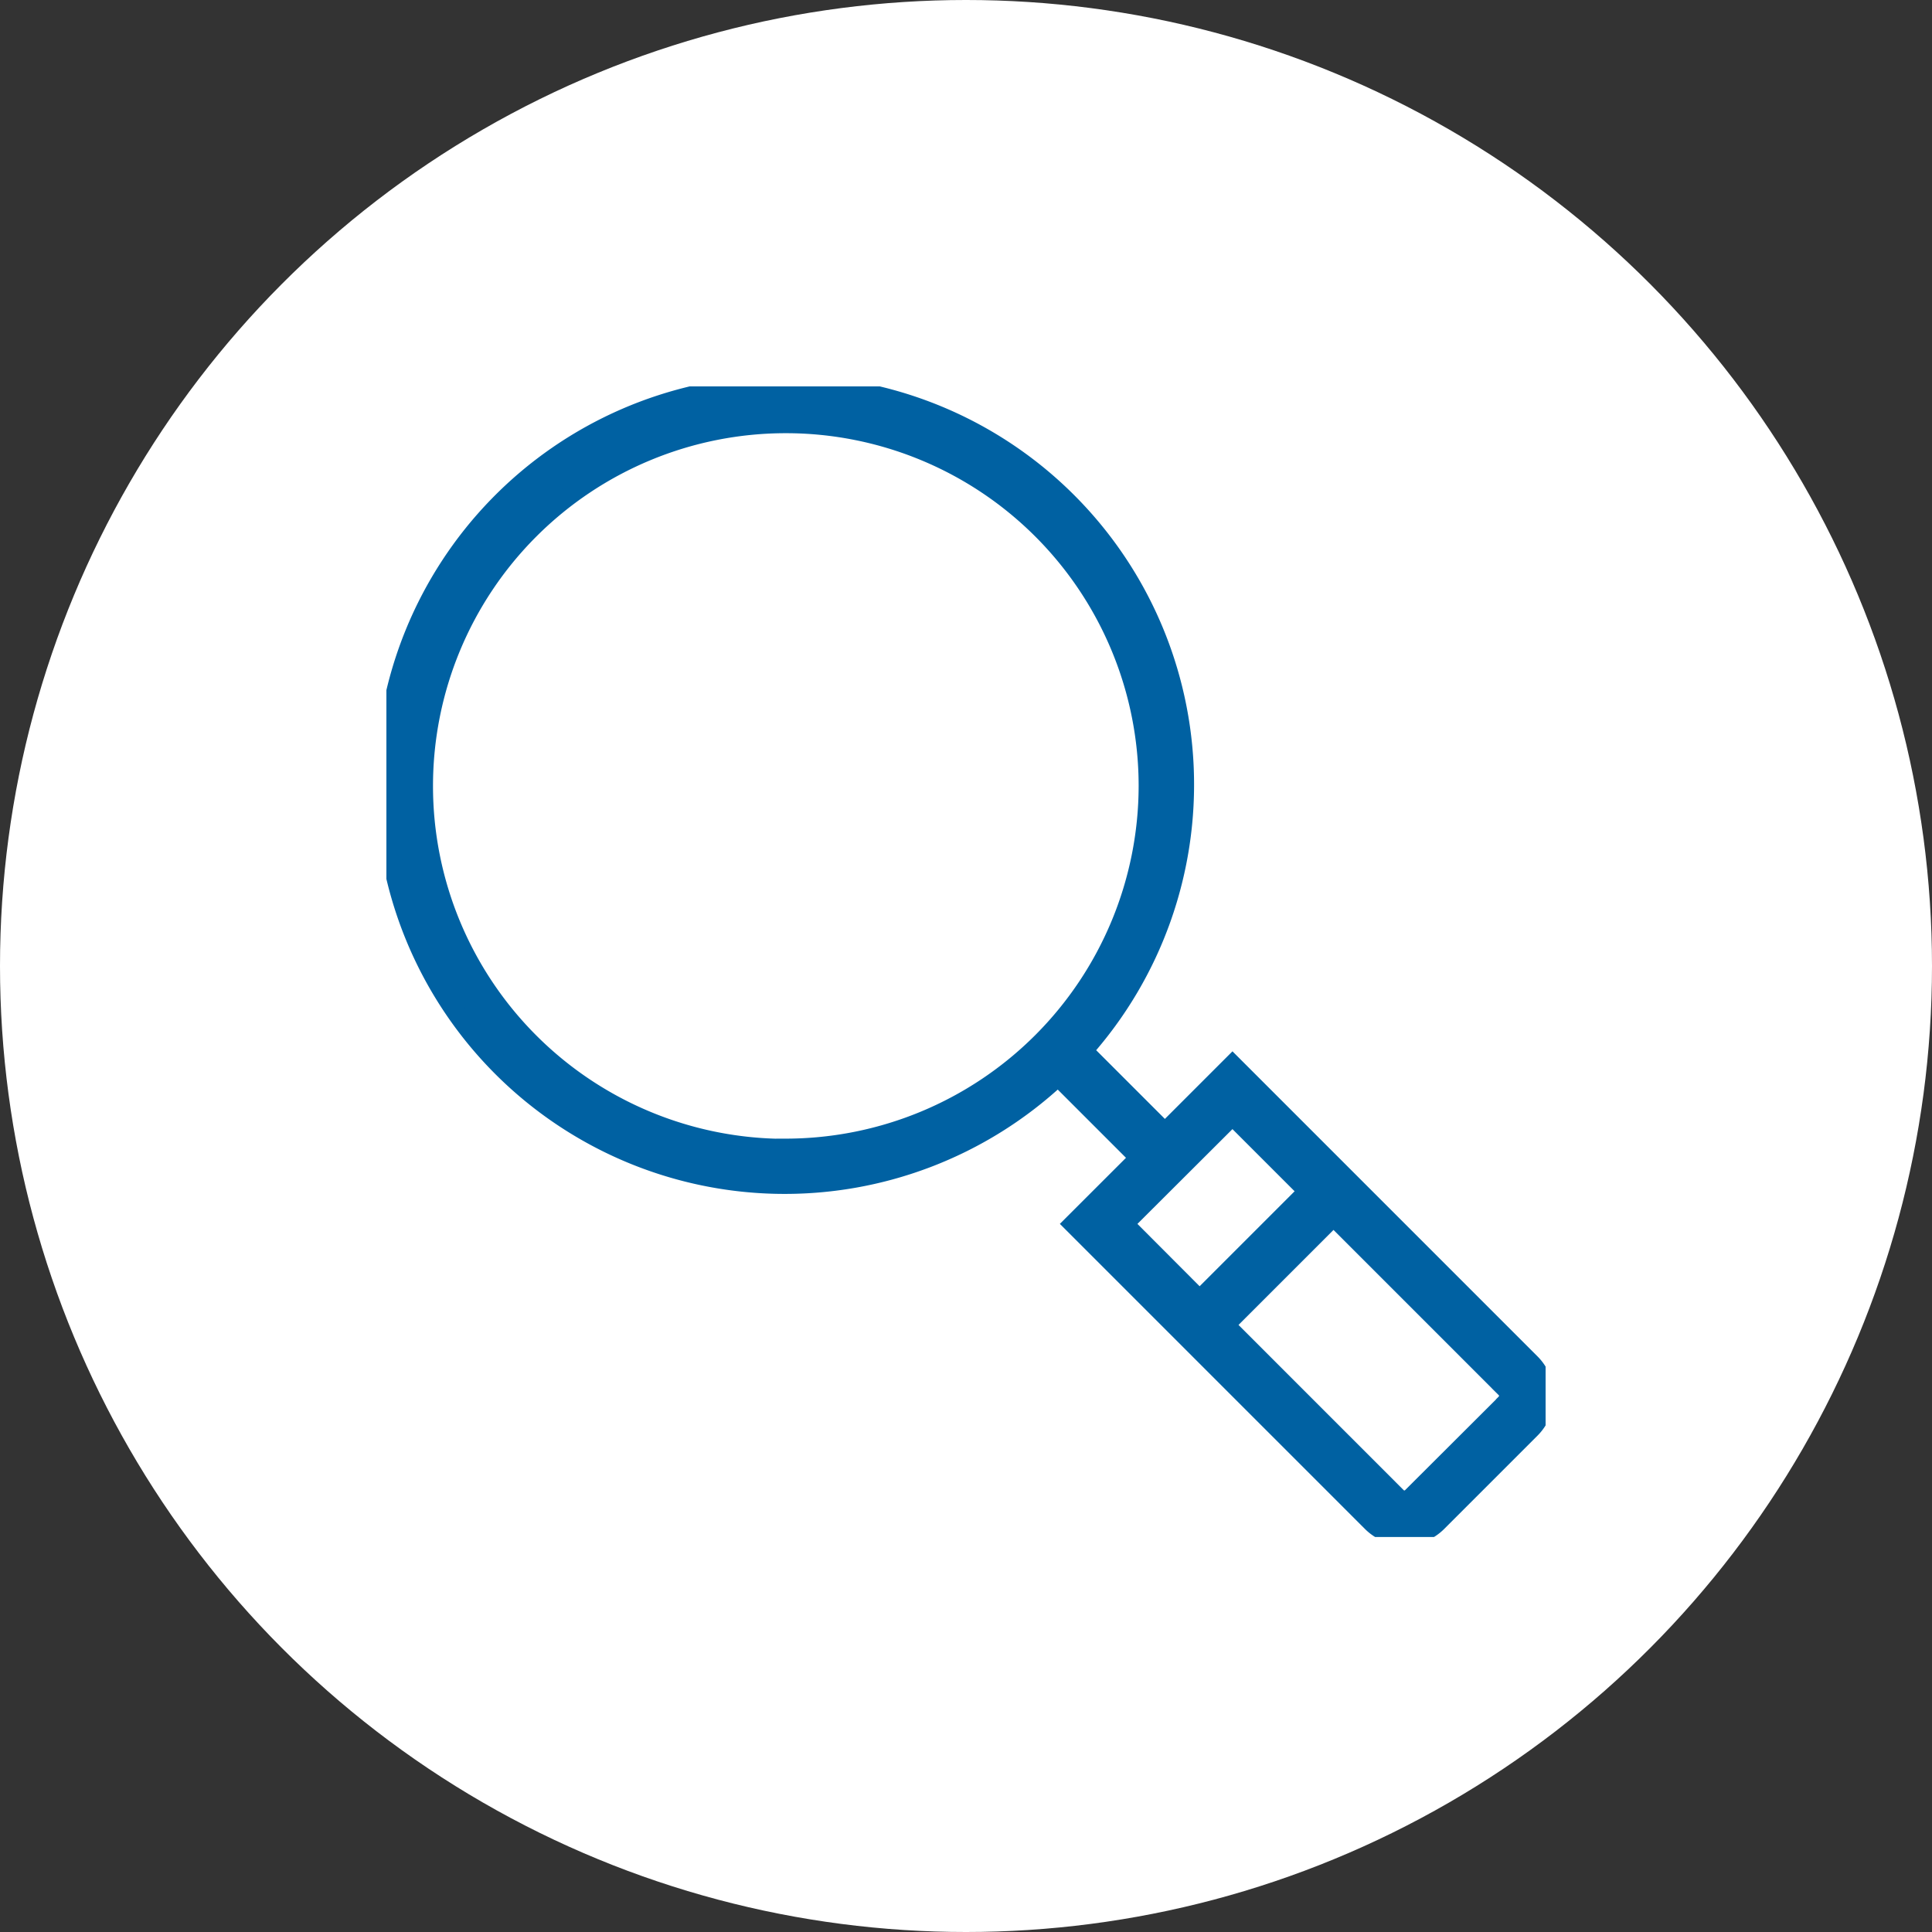
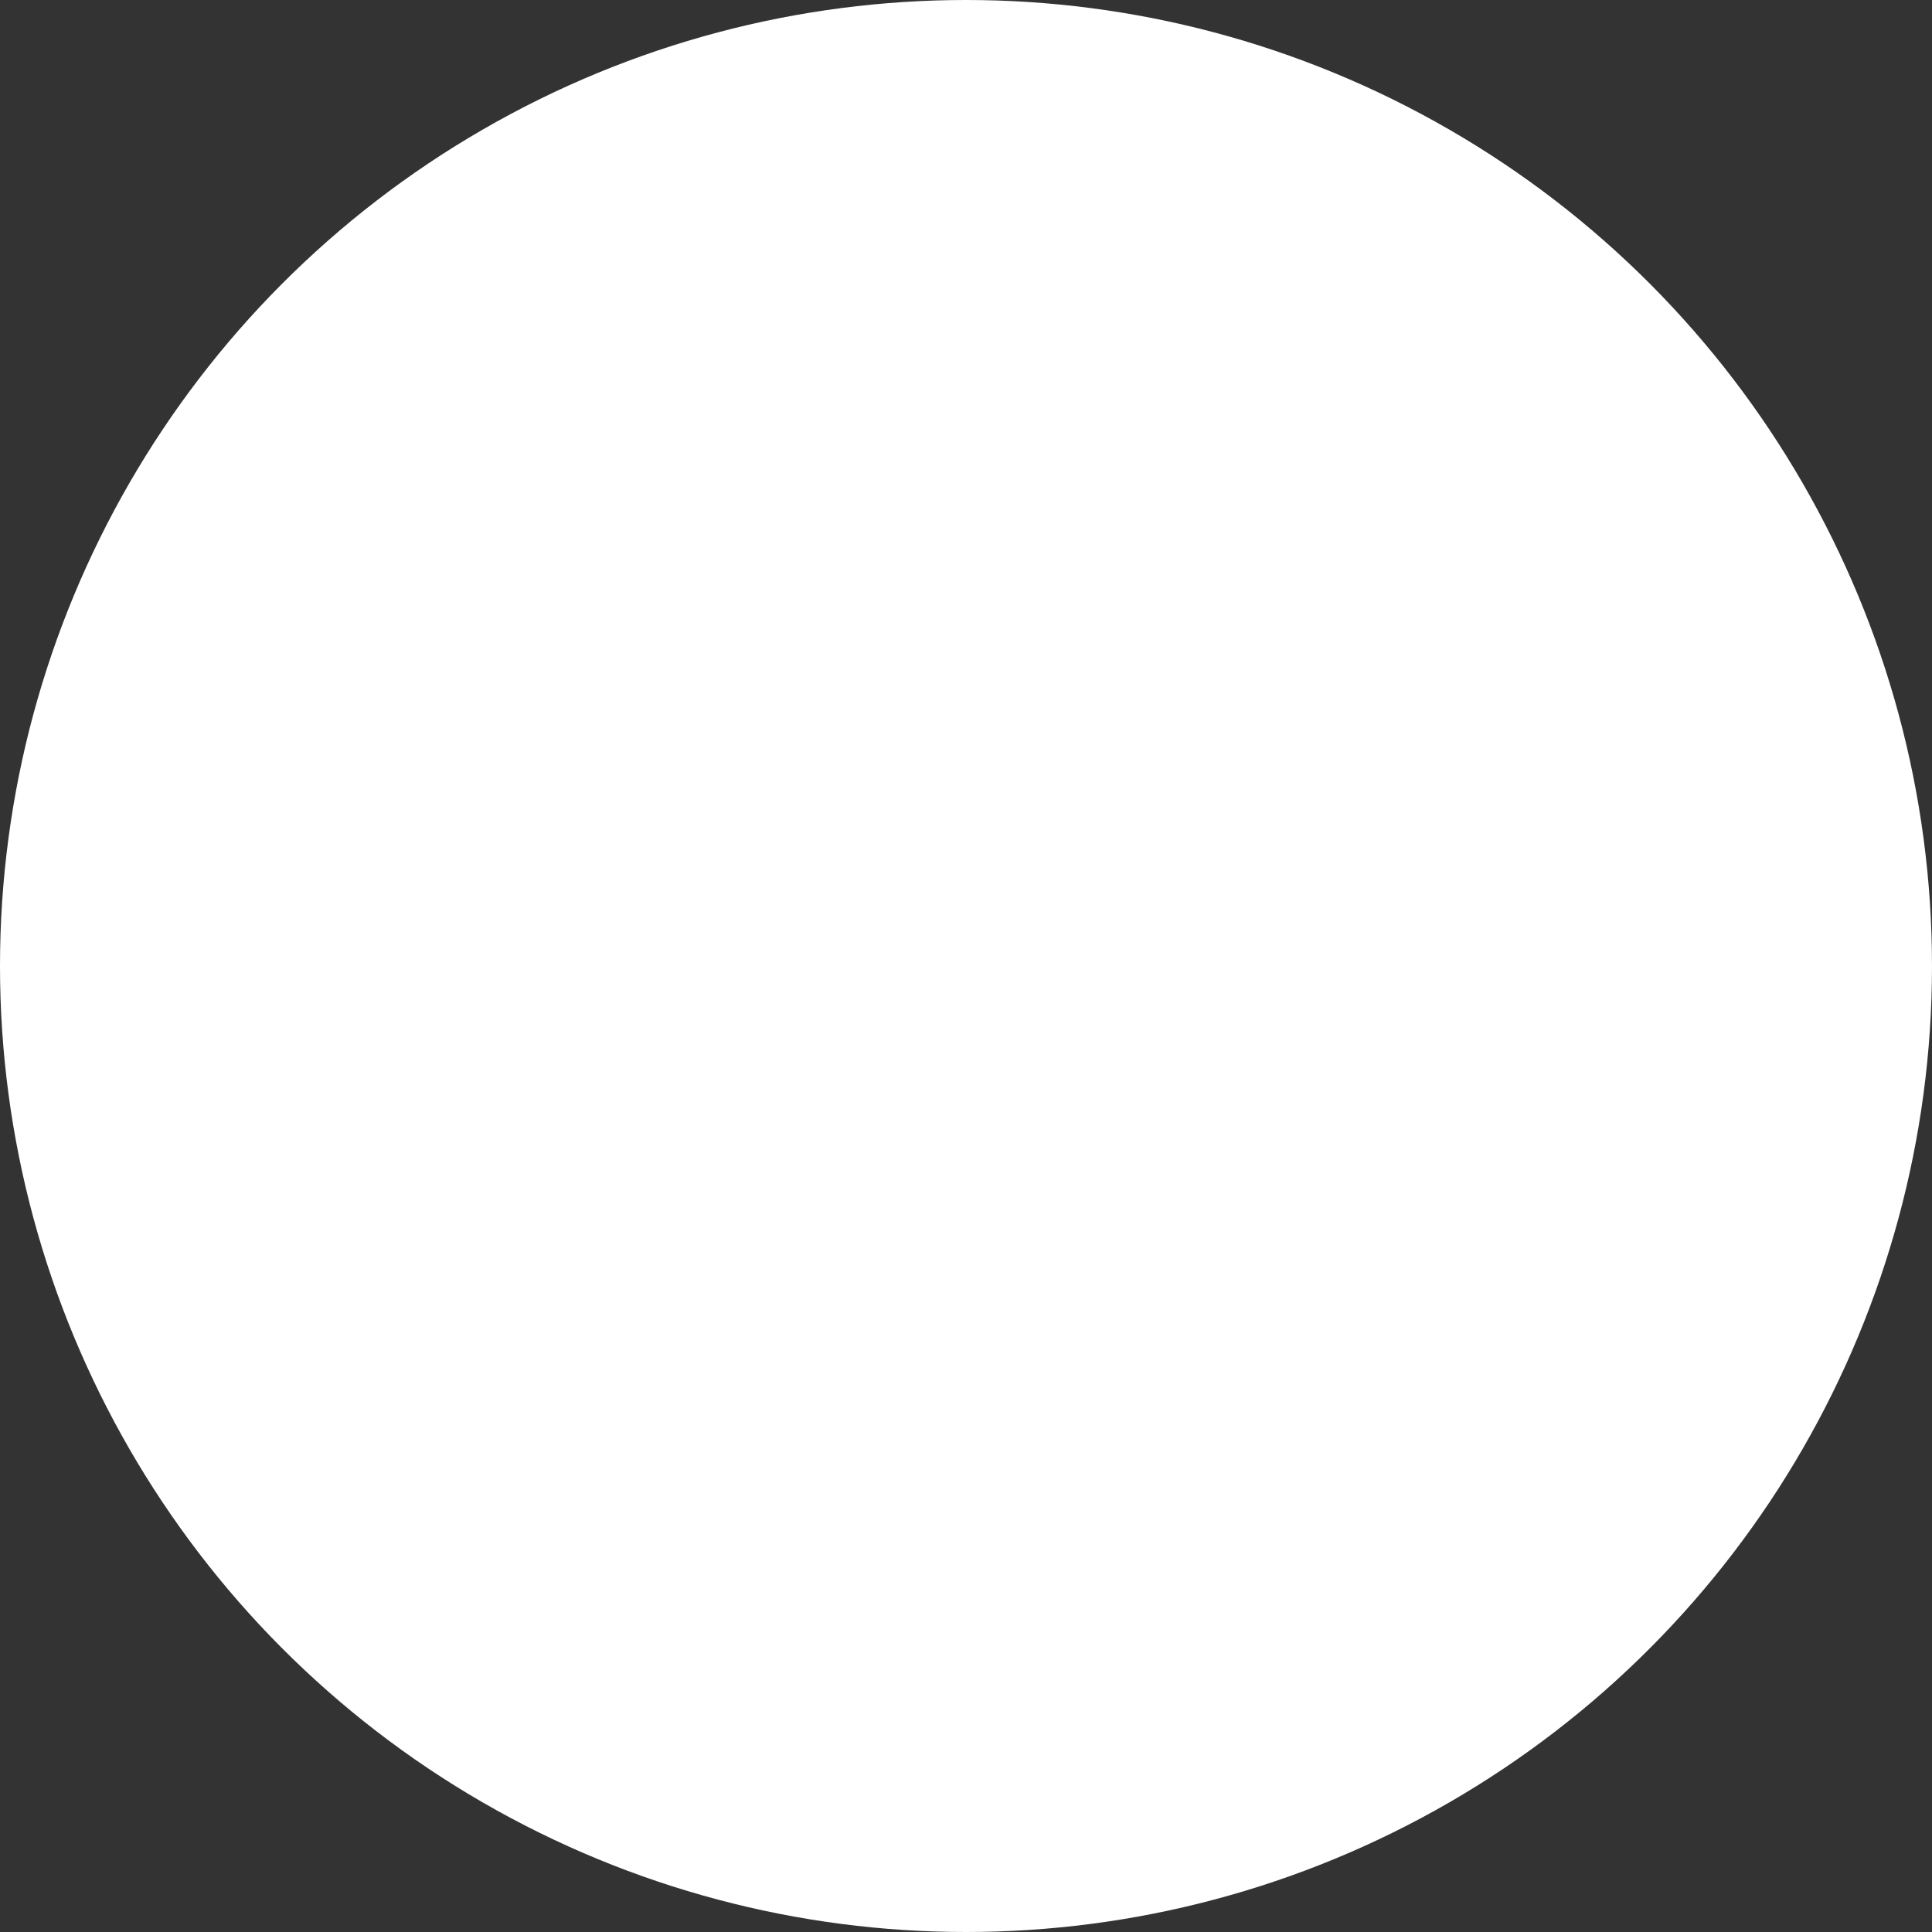
<svg xmlns="http://www.w3.org/2000/svg" width="50" height="50" viewBox="0 0 50 50">
  <rect x="0" y="0" width="50" height="50" fill="#333333" stroke="none" />
  <defs>
    <clipPath id="clip-path">
-       <rect id="長方形_239" data-name="長方形 239" width="30" height="29.778" fill="none" />
-     </clipPath>
+       </clipPath>
  </defs>
  <g id="グループ_378" data-name="グループ 378" transform="translate(-519 -1068)">
    <circle id="楕円形_83" data-name="楕円形 83" cx="25" cy="25" r="25" transform="translate(519 1068)" fill="#fff" />
    <g id="グループ_370" data-name="グループ 370" transform="translate(529 1078)">
      <g id="グループ_369" data-name="グループ 369" clip-path="url(#clip-path)">
-         <path id="パス_456" data-name="パス 456" d="M29.834,25.5l-7.721-7.721-1.749,1.749-2.12-2.12a10.344,10.344,0,1,0-.645.661l2.112,2.112L18,21.891l7.721,7.721a1.2,1.2,0,0,0,1.692,0l2.425-2.425a1.2,1.2,0,0,0,0-1.692m-19.28-5.56a9.381,9.381,0,1,1,9.381-9.381,9.392,9.392,0,0,1-9.381,9.381m11.559-.855,1.962,1.962-2.812,2.812L19.3,21.891Zm7.069,7.455L26.756,28.96a.274.274,0,0,1-.387,0l-4.453-4.454,2.812-2.812,4.453,4.453a.274.274,0,0,1,0,.387" transform="translate(-0.217 -0.217)" fill="#0061a2" />
-         <path id="パス_457" data-name="パス 457" d="M29.834,25.5l-7.721-7.721-1.749,1.749-2.12-2.12a10.344,10.344,0,1,0-.645.661l2.112,2.112L18,21.891l7.721,7.721a1.2,1.2,0,0,0,1.692,0l2.425-2.425A1.2,1.2,0,0,0,29.834,25.5Zm-19.28-5.56a9.381,9.381,0,1,1,9.381-9.381A9.392,9.392,0,0,1,10.554,19.935Zm11.559-.855,1.962,1.962-2.812,2.812L19.3,21.891Zm7.069,7.455L26.756,28.96a.274.274,0,0,1-.387,0l-4.453-4.454,2.812-2.812,4.453,4.453A.274.274,0,0,1,29.182,26.535Z" transform="translate(-0.217 -0.217)" fill="none" stroke="#0061a2" stroke-miterlimit="10" stroke-width="0.5" />
+         <path id="パス_456" data-name="パス 456" d="M29.834,25.5l-7.721-7.721-1.749,1.749-2.12-2.12a10.344,10.344,0,1,0-.645.661l2.112,2.112L18,21.891l7.721,7.721a1.2,1.2,0,0,0,1.692,0l2.425-2.425a1.2,1.2,0,0,0,0-1.692m-19.28-5.56a9.381,9.381,0,1,1,9.381-9.381,9.392,9.392,0,0,1-9.381,9.381m11.559-.855,1.962,1.962-2.812,2.812L19.3,21.891ZL26.756,28.96a.274.274,0,0,1-.387,0l-4.453-4.454,2.812-2.812,4.453,4.453a.274.274,0,0,1,0,.387" transform="translate(-0.217 -0.217)" fill="#0061a2" />
      </g>
    </g>
  </g>
</svg>